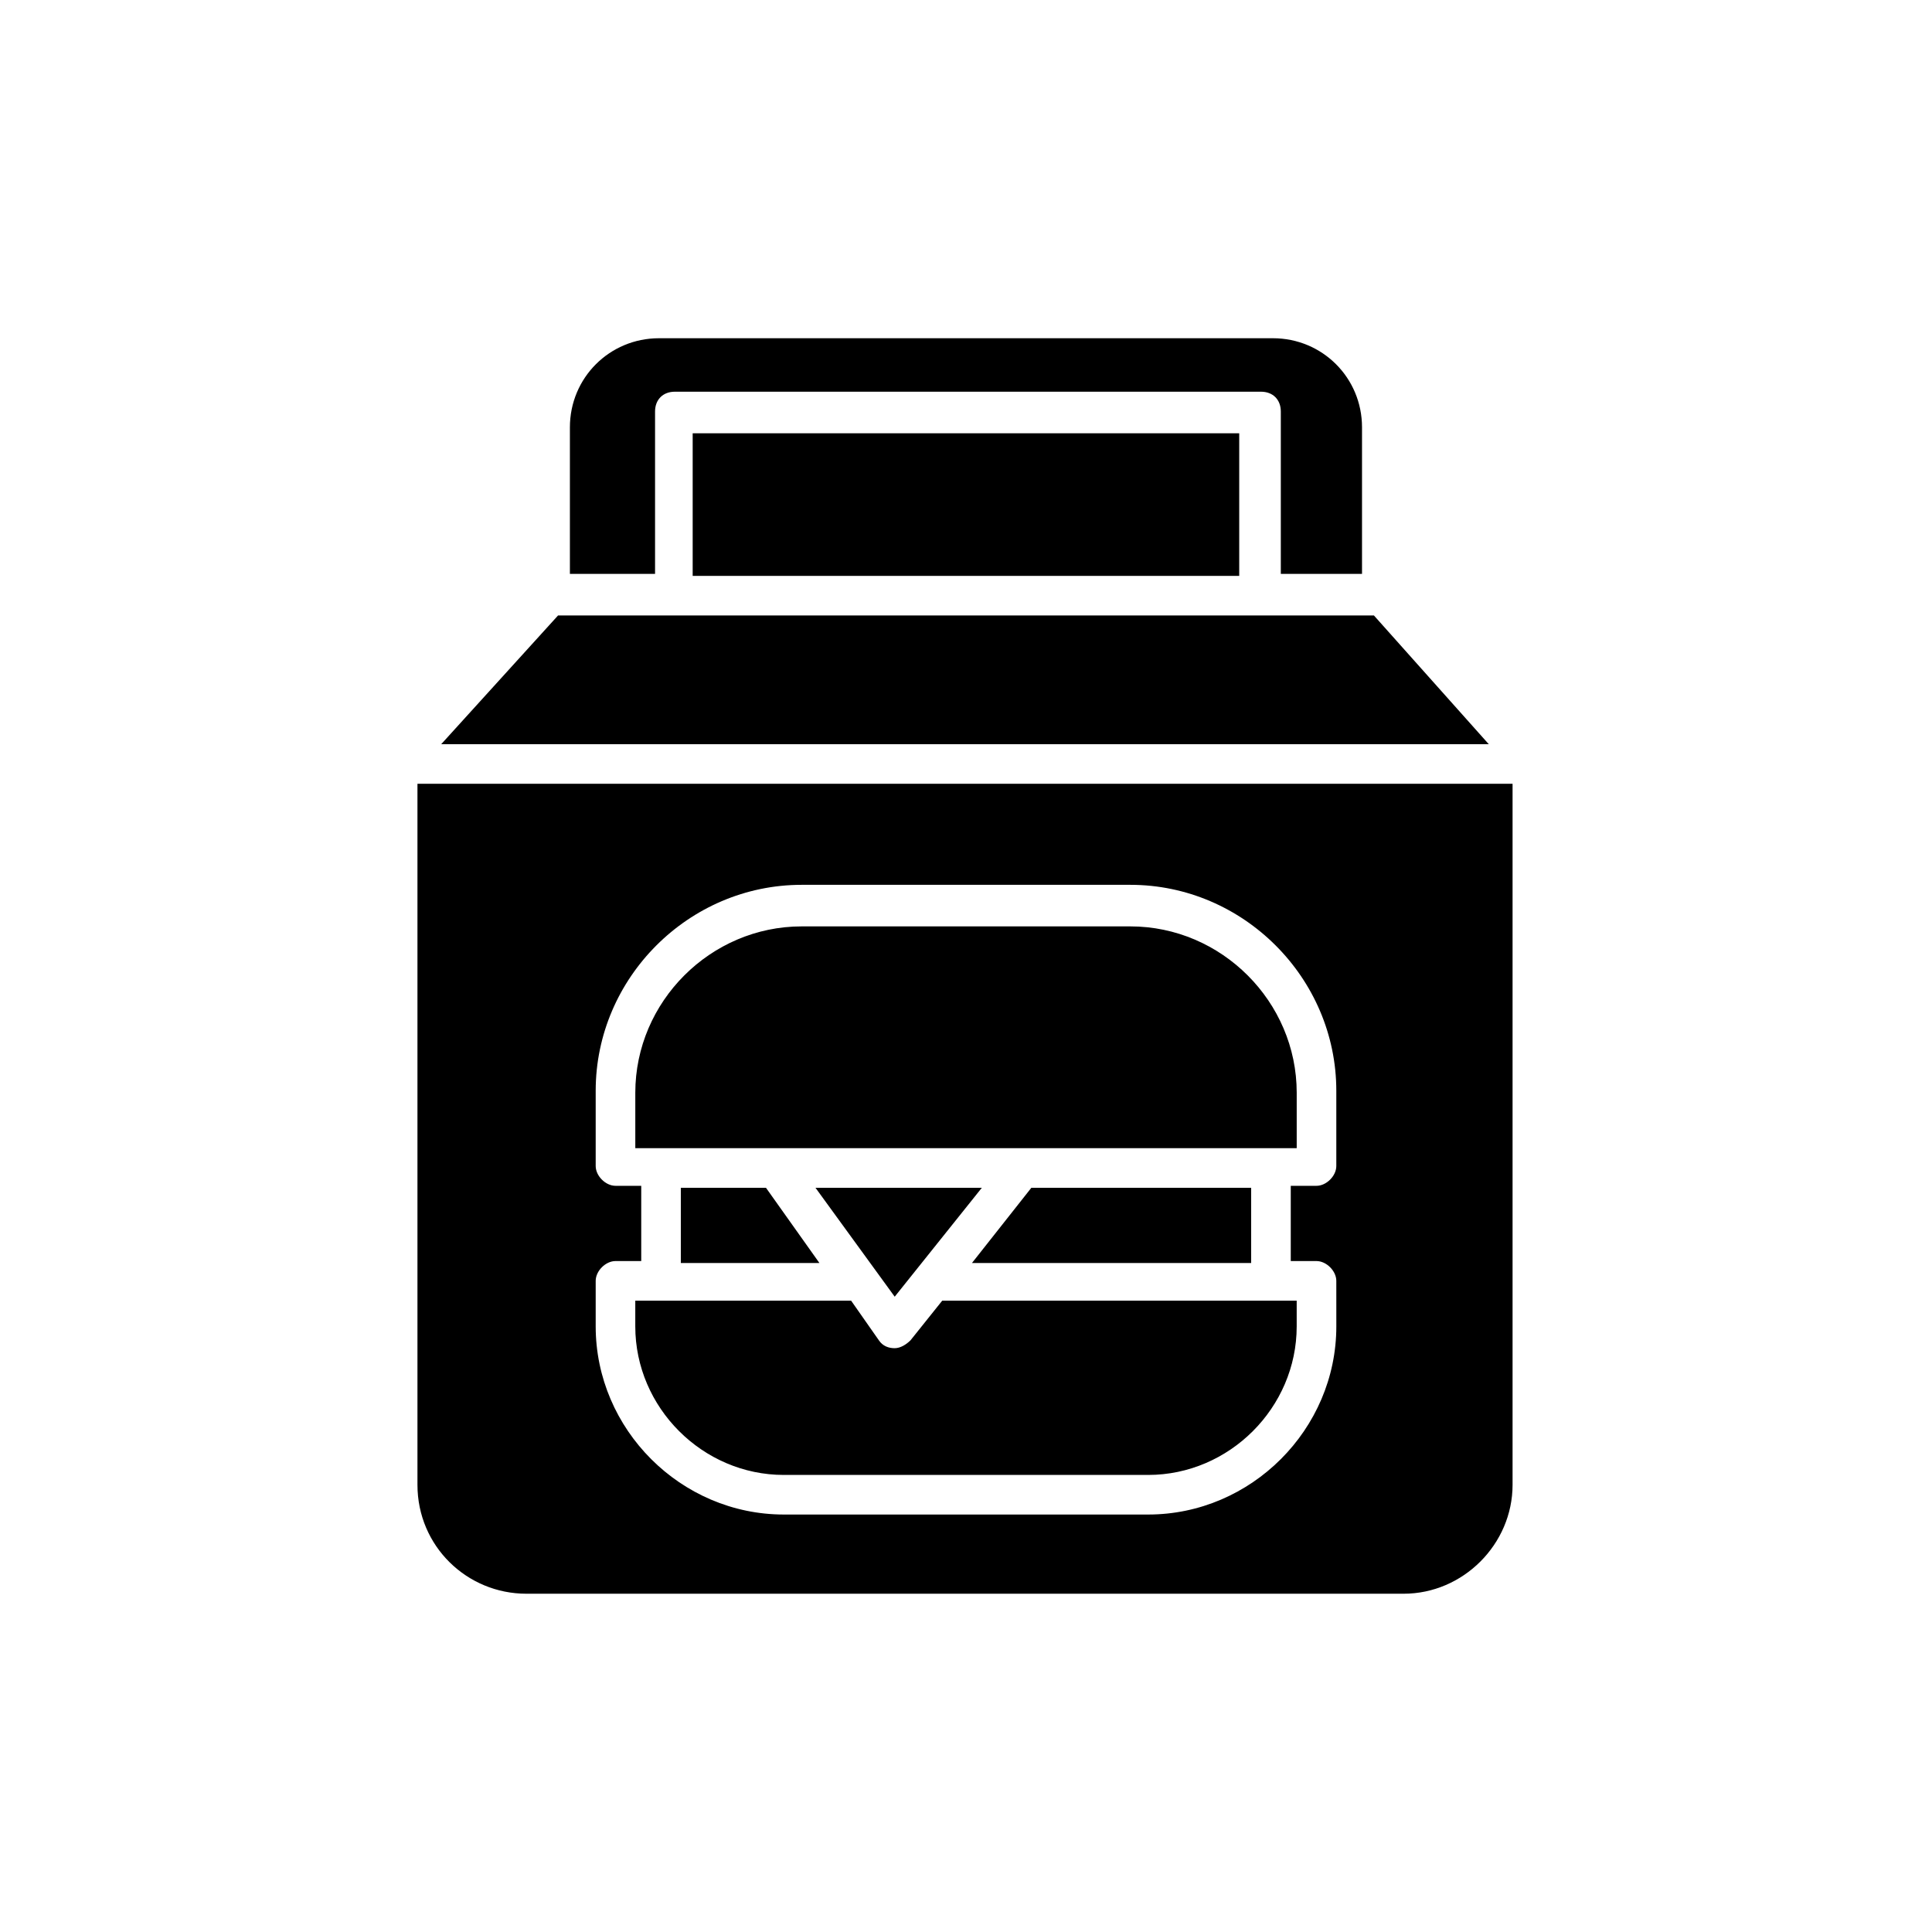
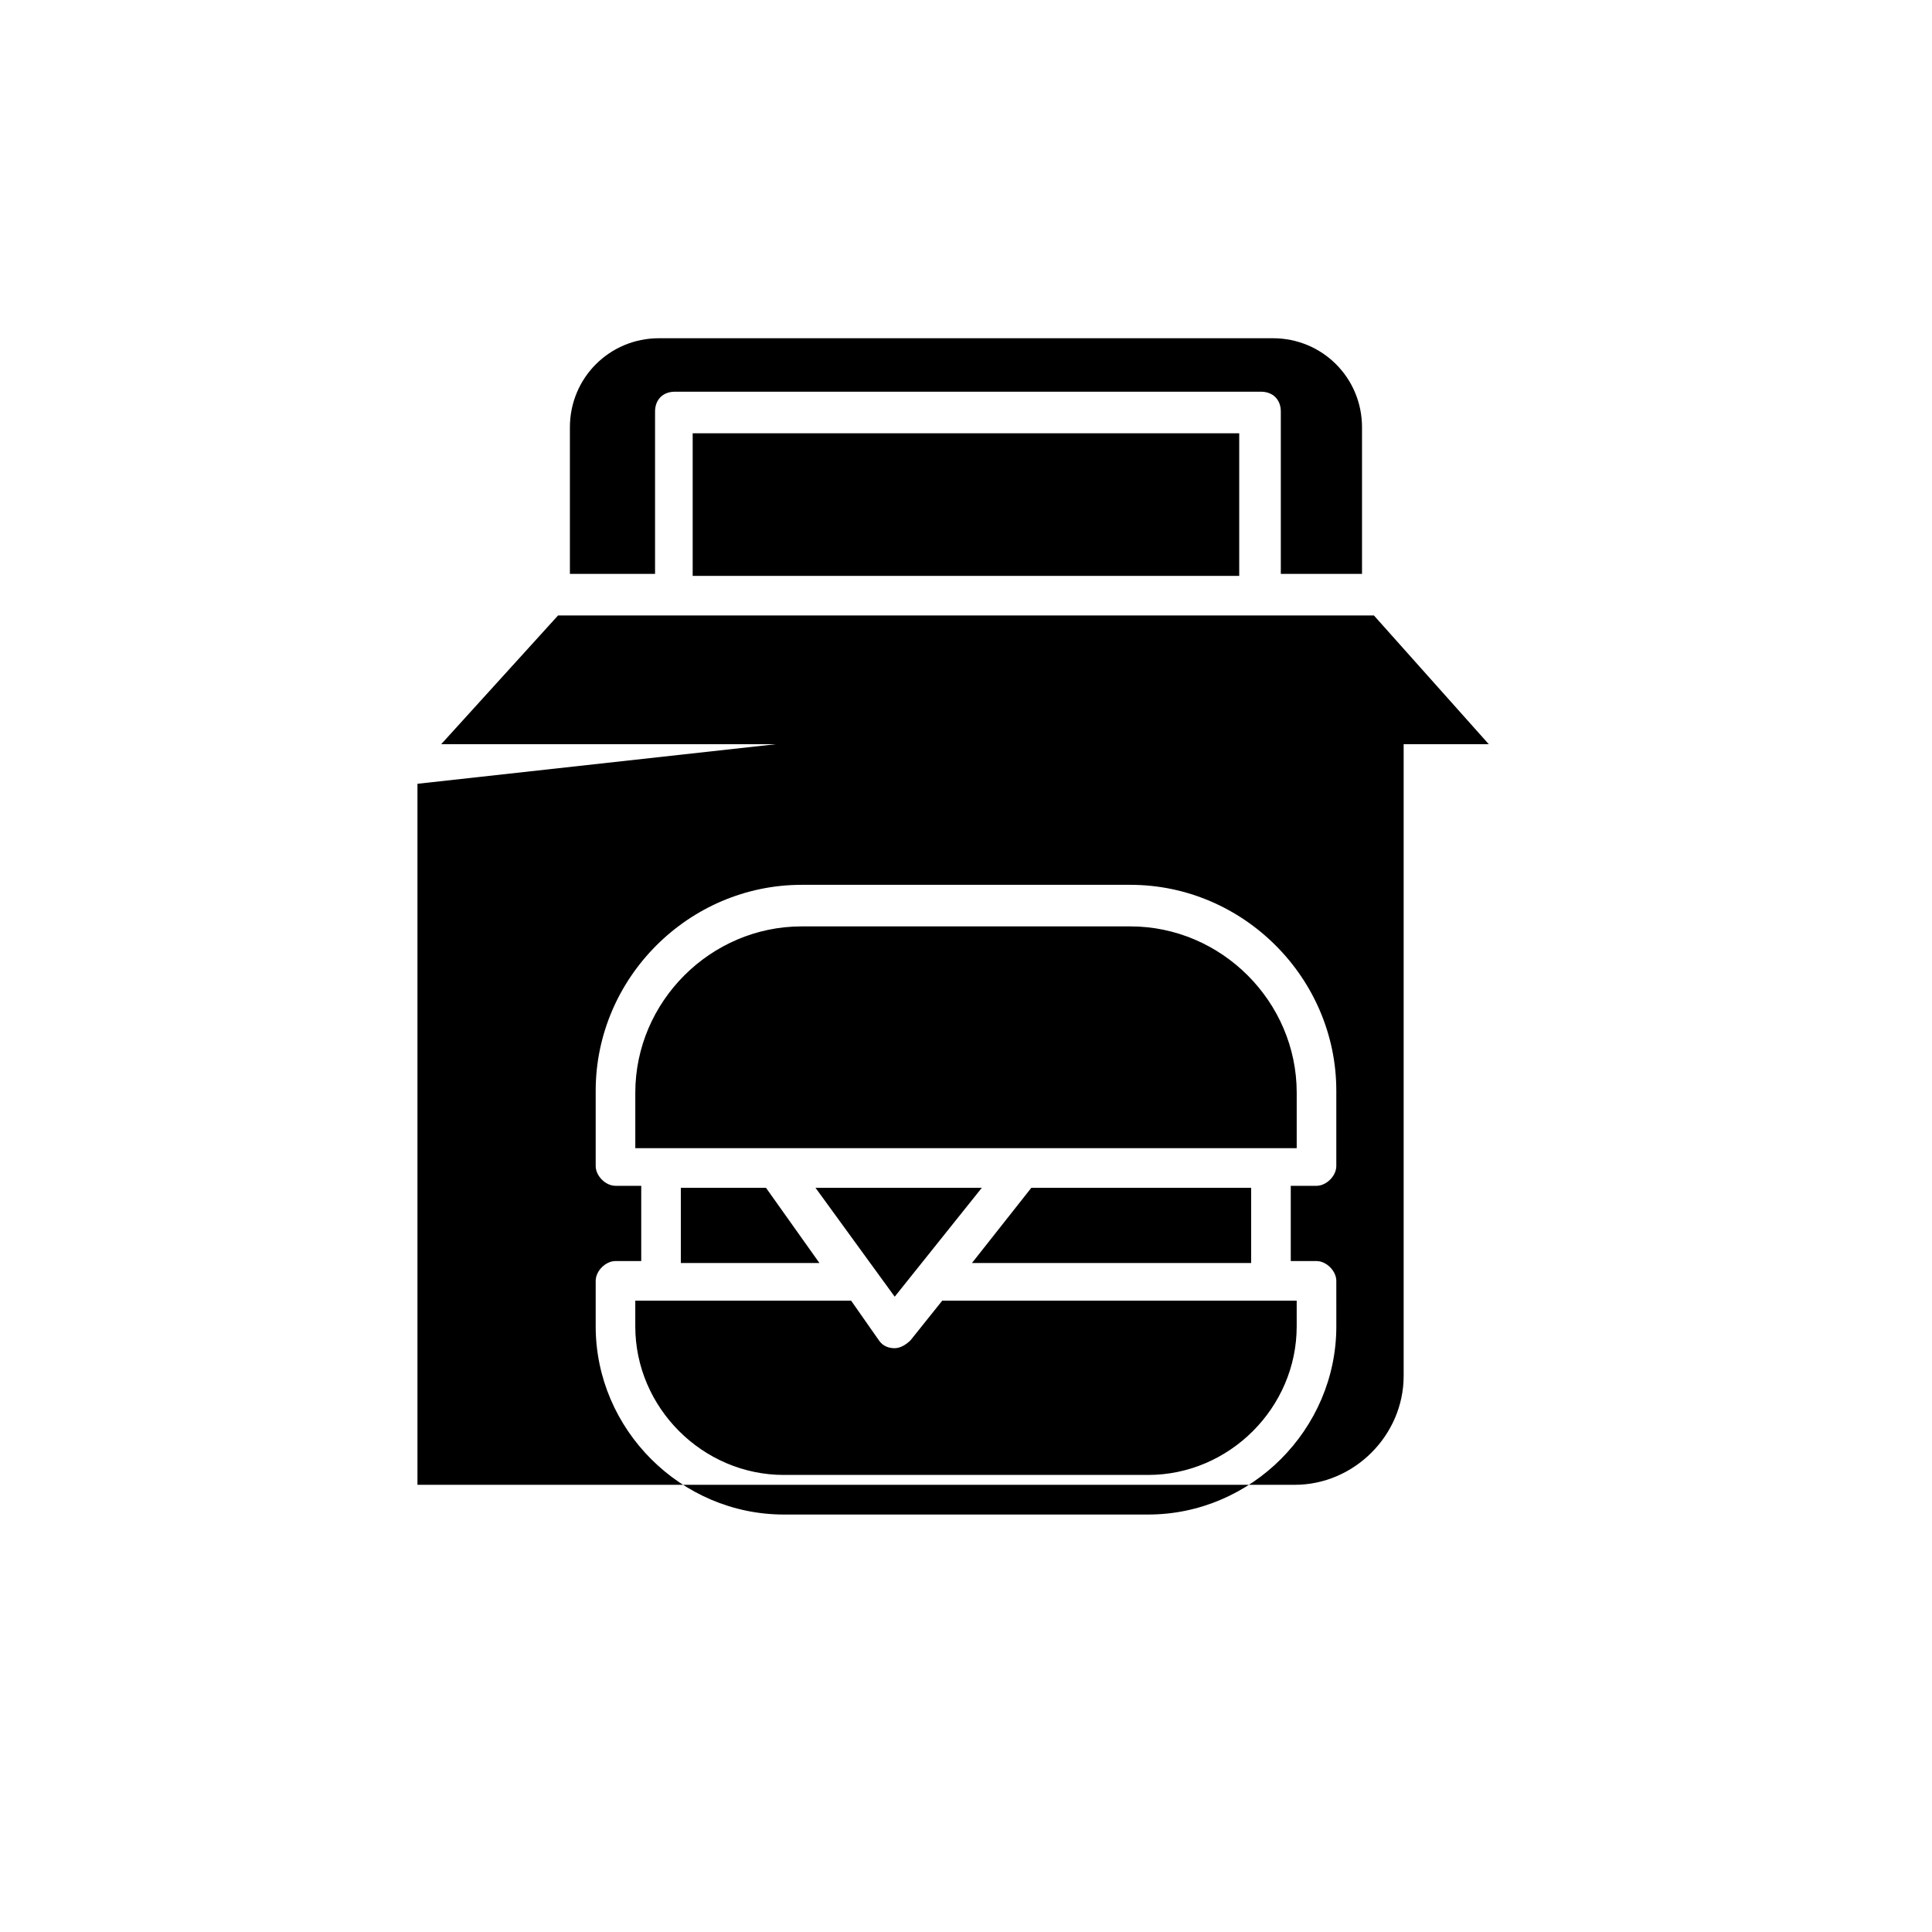
<svg xmlns="http://www.w3.org/2000/svg" fill="#000000" width="800px" height="800px" version="1.1" viewBox="144 144 512 512">
-   <path d="m254.63 351.71v185.78c0 16.27 13.121 28.863 28.863 28.863h232.49c15.742 0 28.863-13.121 28.863-28.863v-185.78zm243.51 143.8c0 27.289-22.566 49.855-49.855 49.855h-96.566c-27.289 0-49.855-22.566-49.855-49.855v-12.07c0-2.625 2.625-5.246 5.246-5.246h6.824v-19.941h-6.824c-2.625 0-5.246-2.625-5.246-5.246v-19.941c0-29.914 24.664-54.578 54.578-54.578h87.117c29.914 0 54.578 24.664 54.578 54.578v19.941c0 2.625-2.625 5.246-5.246 5.246h-6.824v19.941h6.824c2.625 0 5.246 2.625 5.246 5.246zm-104.44-6.82-8.398 10.496c-1.051 1.051-2.625 2.098-4.199 2.098-1.574 0-3.148-0.523-4.199-2.098l-7.348-10.496h-57.199v6.824c0 21.516 17.844 39.359 39.359 39.359h96.562c21.516 0 39.359-17.844 39.359-39.359v-6.824zm93.941-40.41v-14.695c0-24.141-19.941-44.082-44.082-44.082h-87.117c-24.141 0-44.082 19.941-44.082 44.082v14.695zm-12.07 10.496h-58.254l-15.742 19.941h73.996zm-71.375 0h-44.082l20.992 28.863zm-79.77 0v19.941h36.734l-14.168-19.941zm183.68-151.67h-216.22l-30.965 34.113h277.62zm-180.54-48.281v37.785h144.84v-37.785zm153.77-25.191h-162.69c-13.121 0-23.617 10.496-23.617 23.617v38.836h22.566v-43.035c0-3.148 2.098-5.246 5.246-5.246h155.34c3.148 0 5.246 2.098 5.246 5.246v43.035l21.52-0.004v-38.836c0-13.117-10.496-23.613-23.613-23.613z" />
+   <path d="m254.63 351.71v185.78h232.49c15.742 0 28.863-13.121 28.863-28.863v-185.78zm243.51 143.8c0 27.289-22.566 49.855-49.855 49.855h-96.566c-27.289 0-49.855-22.566-49.855-49.855v-12.07c0-2.625 2.625-5.246 5.246-5.246h6.824v-19.941h-6.824c-2.625 0-5.246-2.625-5.246-5.246v-19.941c0-29.914 24.664-54.578 54.578-54.578h87.117c29.914 0 54.578 24.664 54.578 54.578v19.941c0 2.625-2.625 5.246-5.246 5.246h-6.824v19.941h6.824c2.625 0 5.246 2.625 5.246 5.246zm-104.44-6.82-8.398 10.496c-1.051 1.051-2.625 2.098-4.199 2.098-1.574 0-3.148-0.523-4.199-2.098l-7.348-10.496h-57.199v6.824c0 21.516 17.844 39.359 39.359 39.359h96.562c21.516 0 39.359-17.844 39.359-39.359v-6.824zm93.941-40.41v-14.695c0-24.141-19.941-44.082-44.082-44.082h-87.117c-24.141 0-44.082 19.941-44.082 44.082v14.695zm-12.07 10.496h-58.254l-15.742 19.941h73.996zm-71.375 0h-44.082l20.992 28.863zm-79.77 0v19.941h36.734l-14.168-19.941zm183.68-151.67h-216.22l-30.965 34.113h277.62zm-180.54-48.281v37.785h144.84v-37.785zm153.77-25.191h-162.69c-13.121 0-23.617 10.496-23.617 23.617v38.836h22.566v-43.035c0-3.148 2.098-5.246 5.246-5.246h155.34c3.148 0 5.246 2.098 5.246 5.246v43.035l21.52-0.004v-38.836c0-13.117-10.496-23.613-23.613-23.613z" />
</svg>